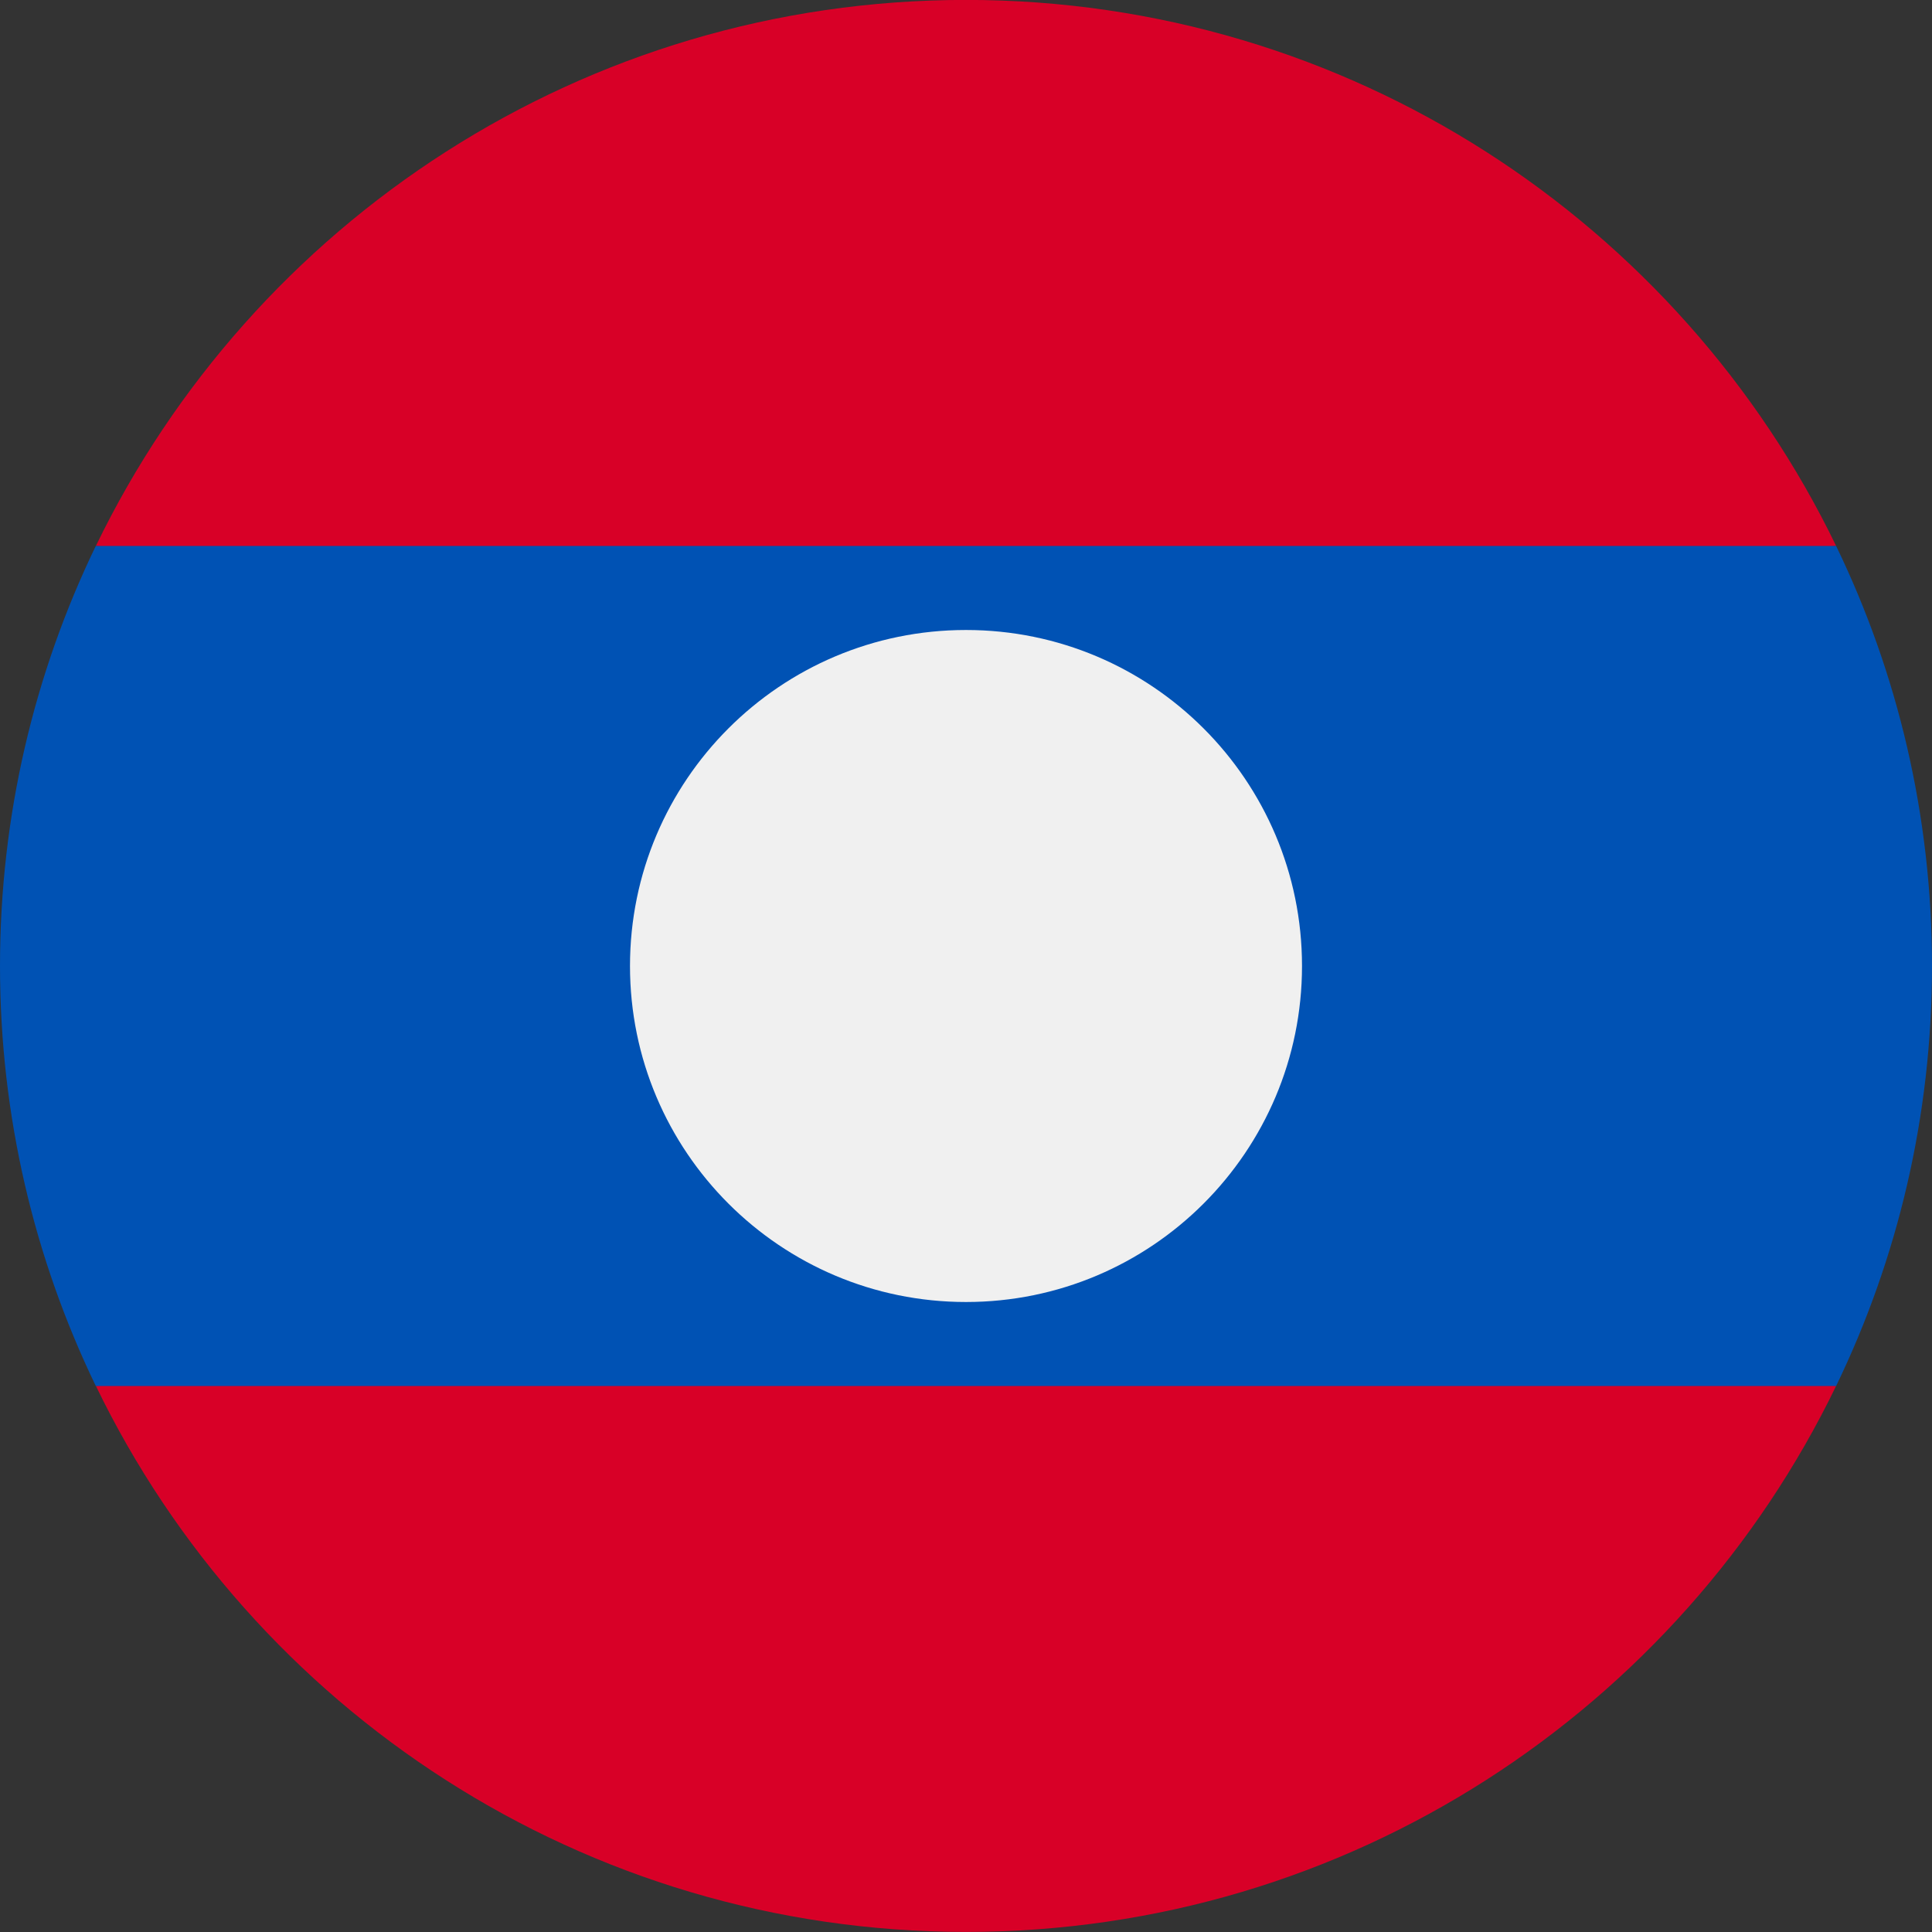
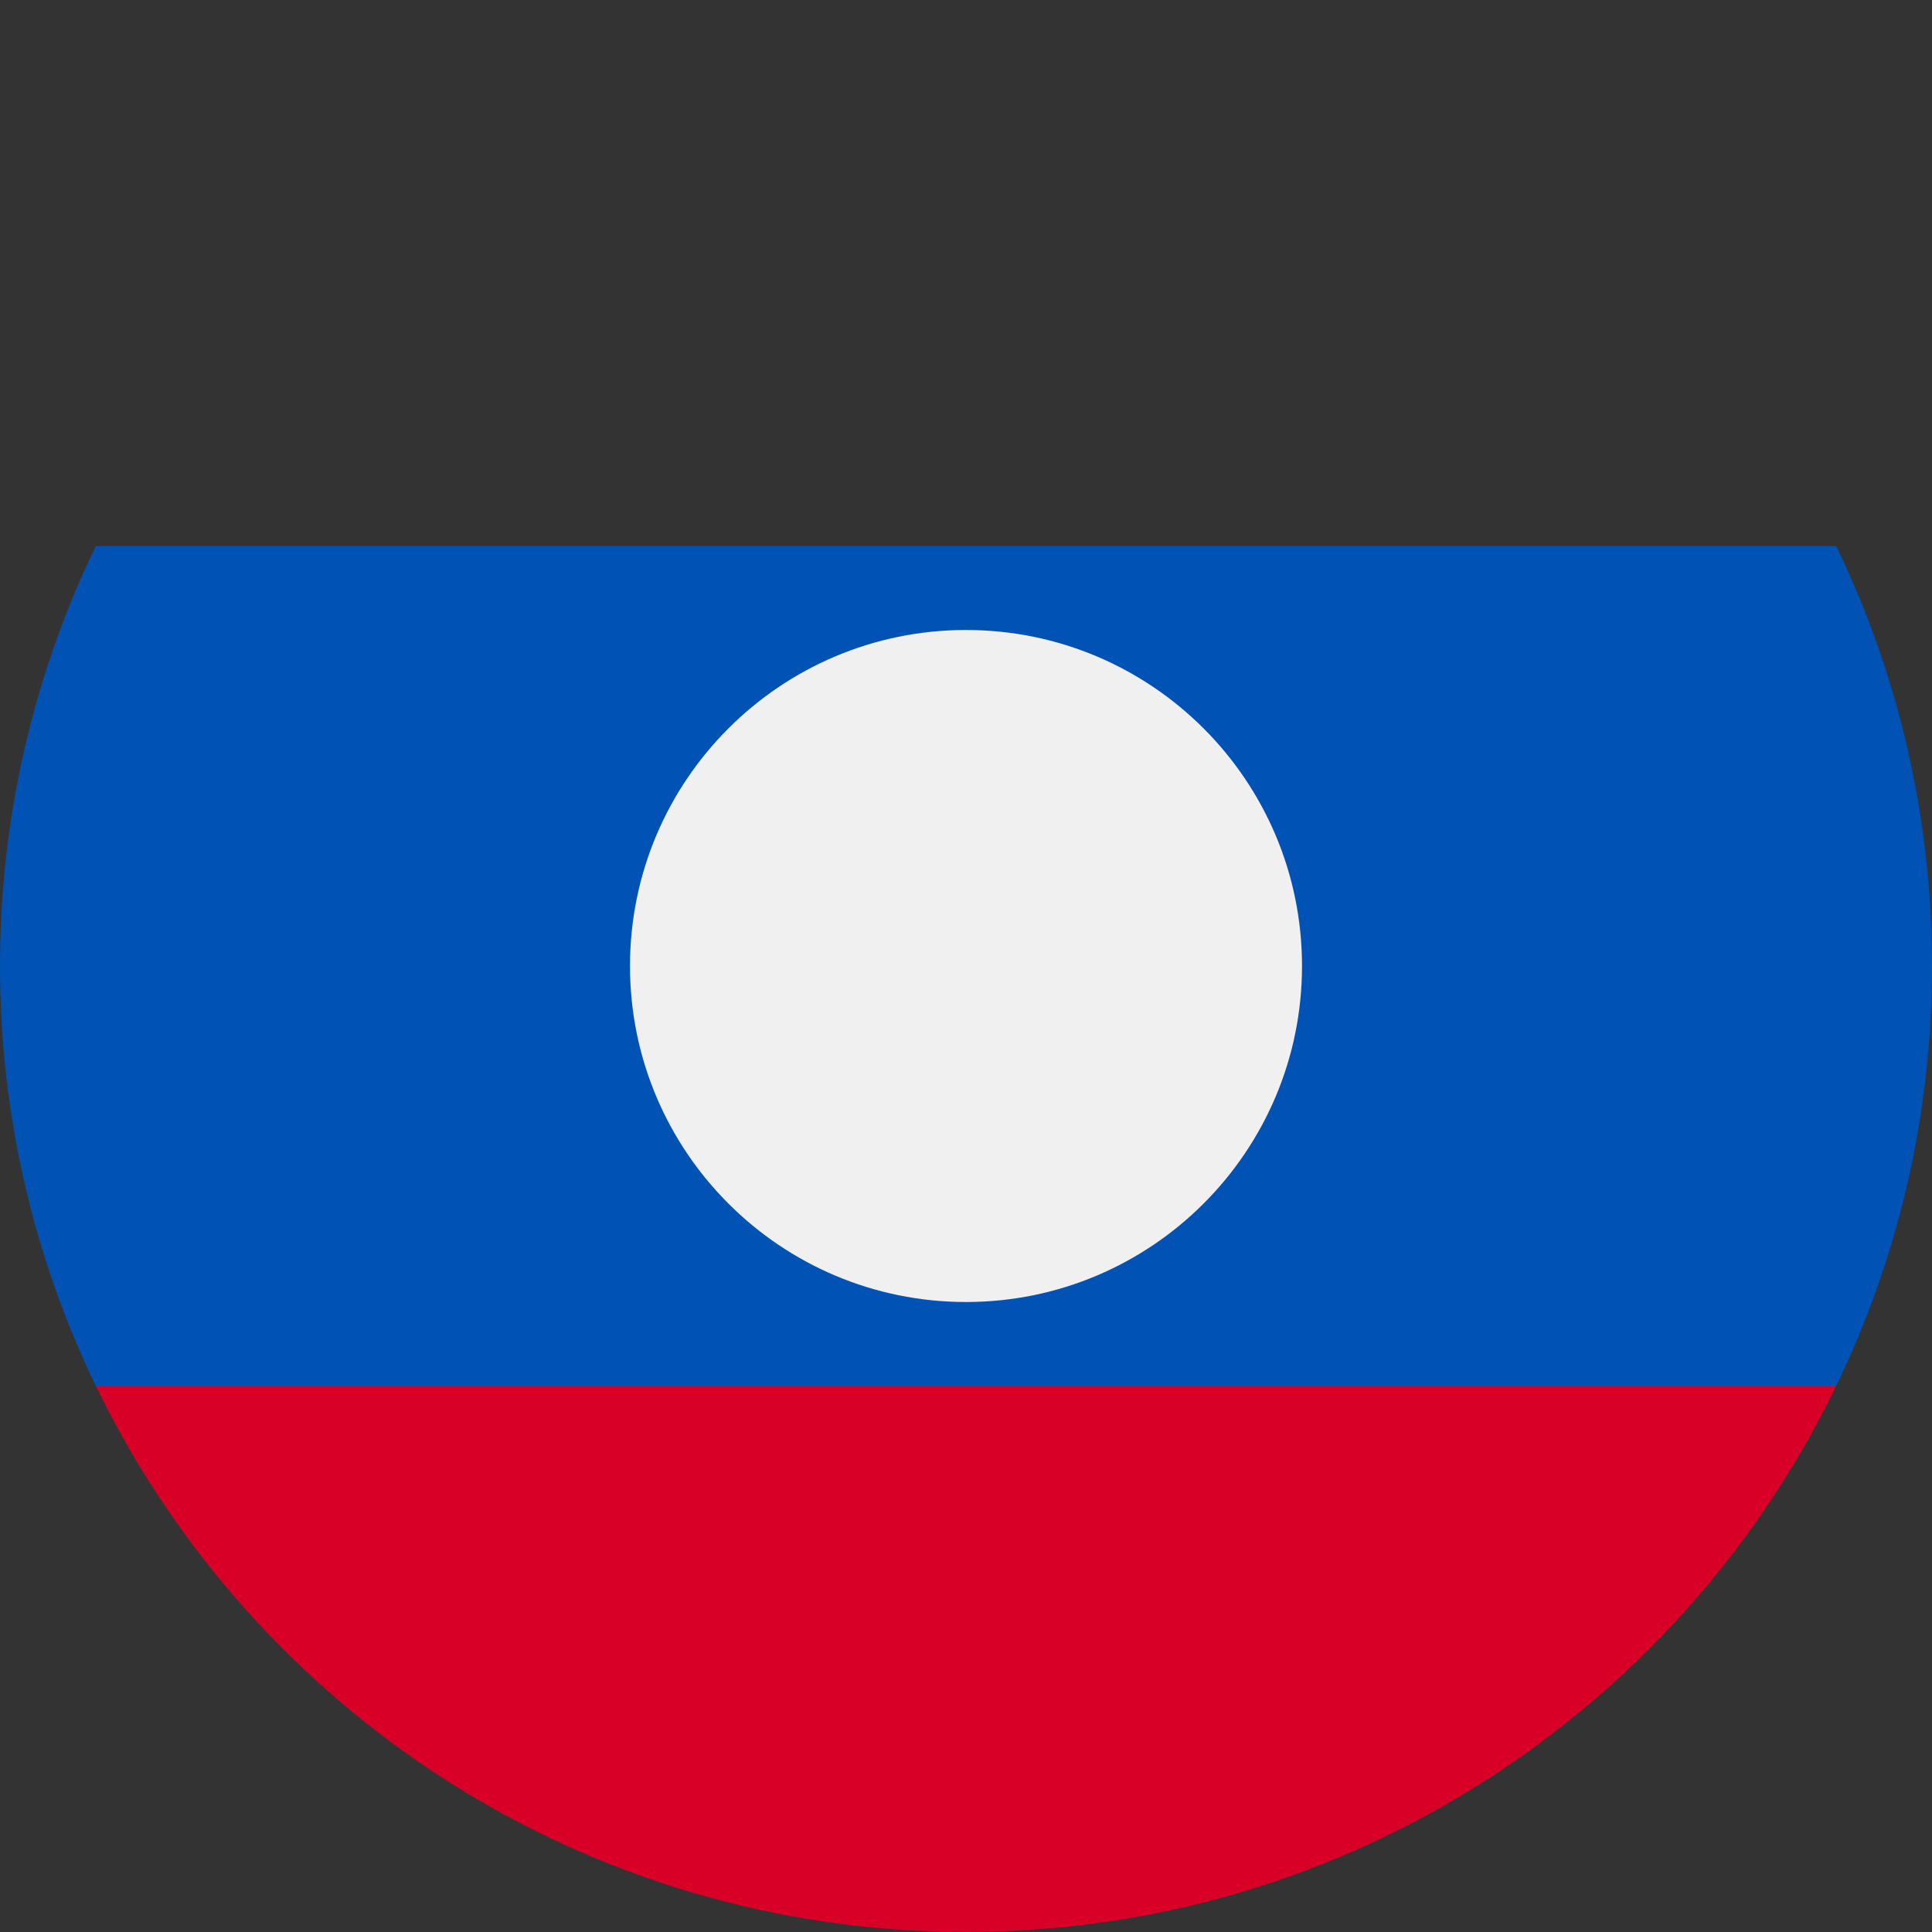
<svg xmlns="http://www.w3.org/2000/svg" width="24" height="24" viewBox="0 0 24 24" fill="none">
  <rect x="0" y="0" width="24" height="24" fill="#333333" stroke="none" />
  <g clip-path="url(#clip0_7065_493)">
-     <path d="M22.809 6.782C20.868 2.768 16.758 -0.001 12 -0.001C7.243 -0.001 3.132 2.768 1.191 6.782L12 7.825L22.809 6.782Z" fill="#D80027" />
    <path d="M1.191 17.216C3.132 21.23 7.242 23.999 12 23.999C16.757 23.999 20.868 21.23 22.809 17.216L12 16.173L1.191 17.216Z" fill="#D80027" />
    <path d="M22.809 6.782H1.19C0.428 8.359 -0 10.129 -0 11.999C-0 13.869 0.428 15.639 1.19 17.217H22.809C23.572 15.639 24 13.869 24 11.999C24 10.129 23.572 8.359 22.809 6.782Z" fill="#0052B4" />
    <path d="M12 16.174C14.305 16.174 16.174 14.305 16.174 12C16.174 9.695 14.305 7.826 12 7.826C9.695 7.826 7.826 9.695 7.826 12C7.826 14.305 9.695 16.174 12 16.174Z" fill="#F0F0F0" />
  </g>
  <defs>
    <clipPath id="clip0_7065_493">
      <rect width="24" height="24" fill="white" />
    </clipPath>
  </defs>
</svg>